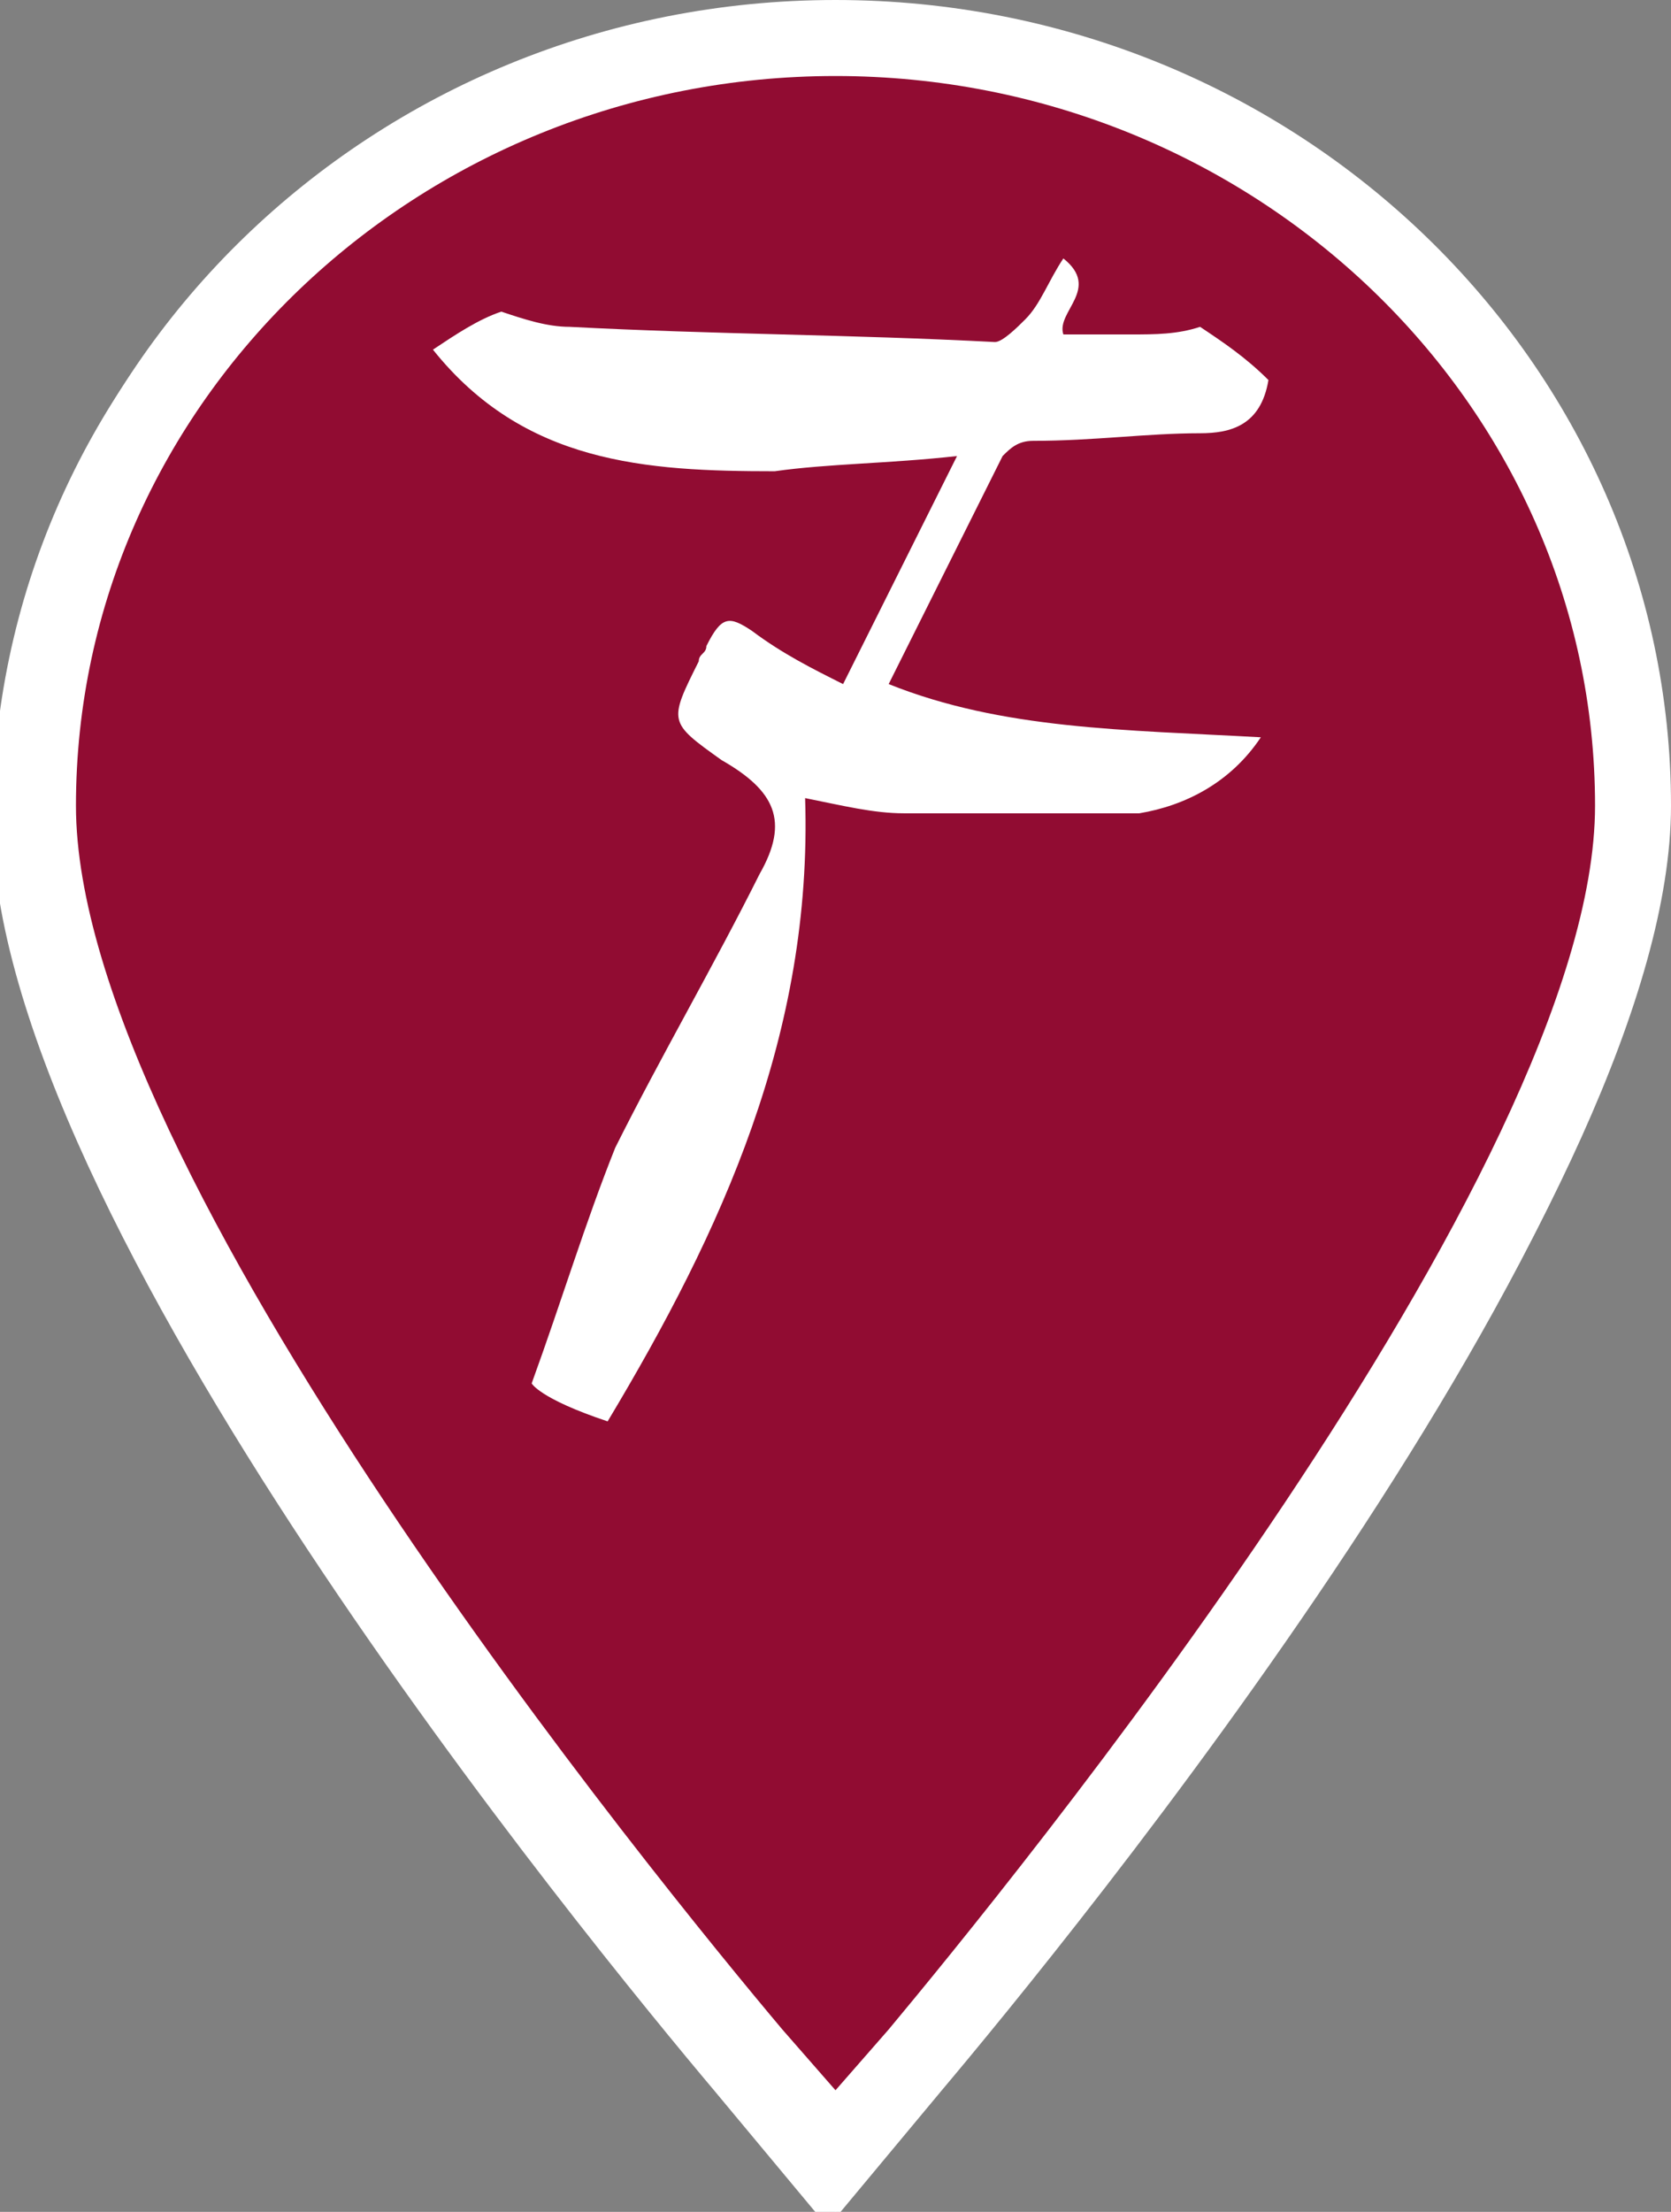
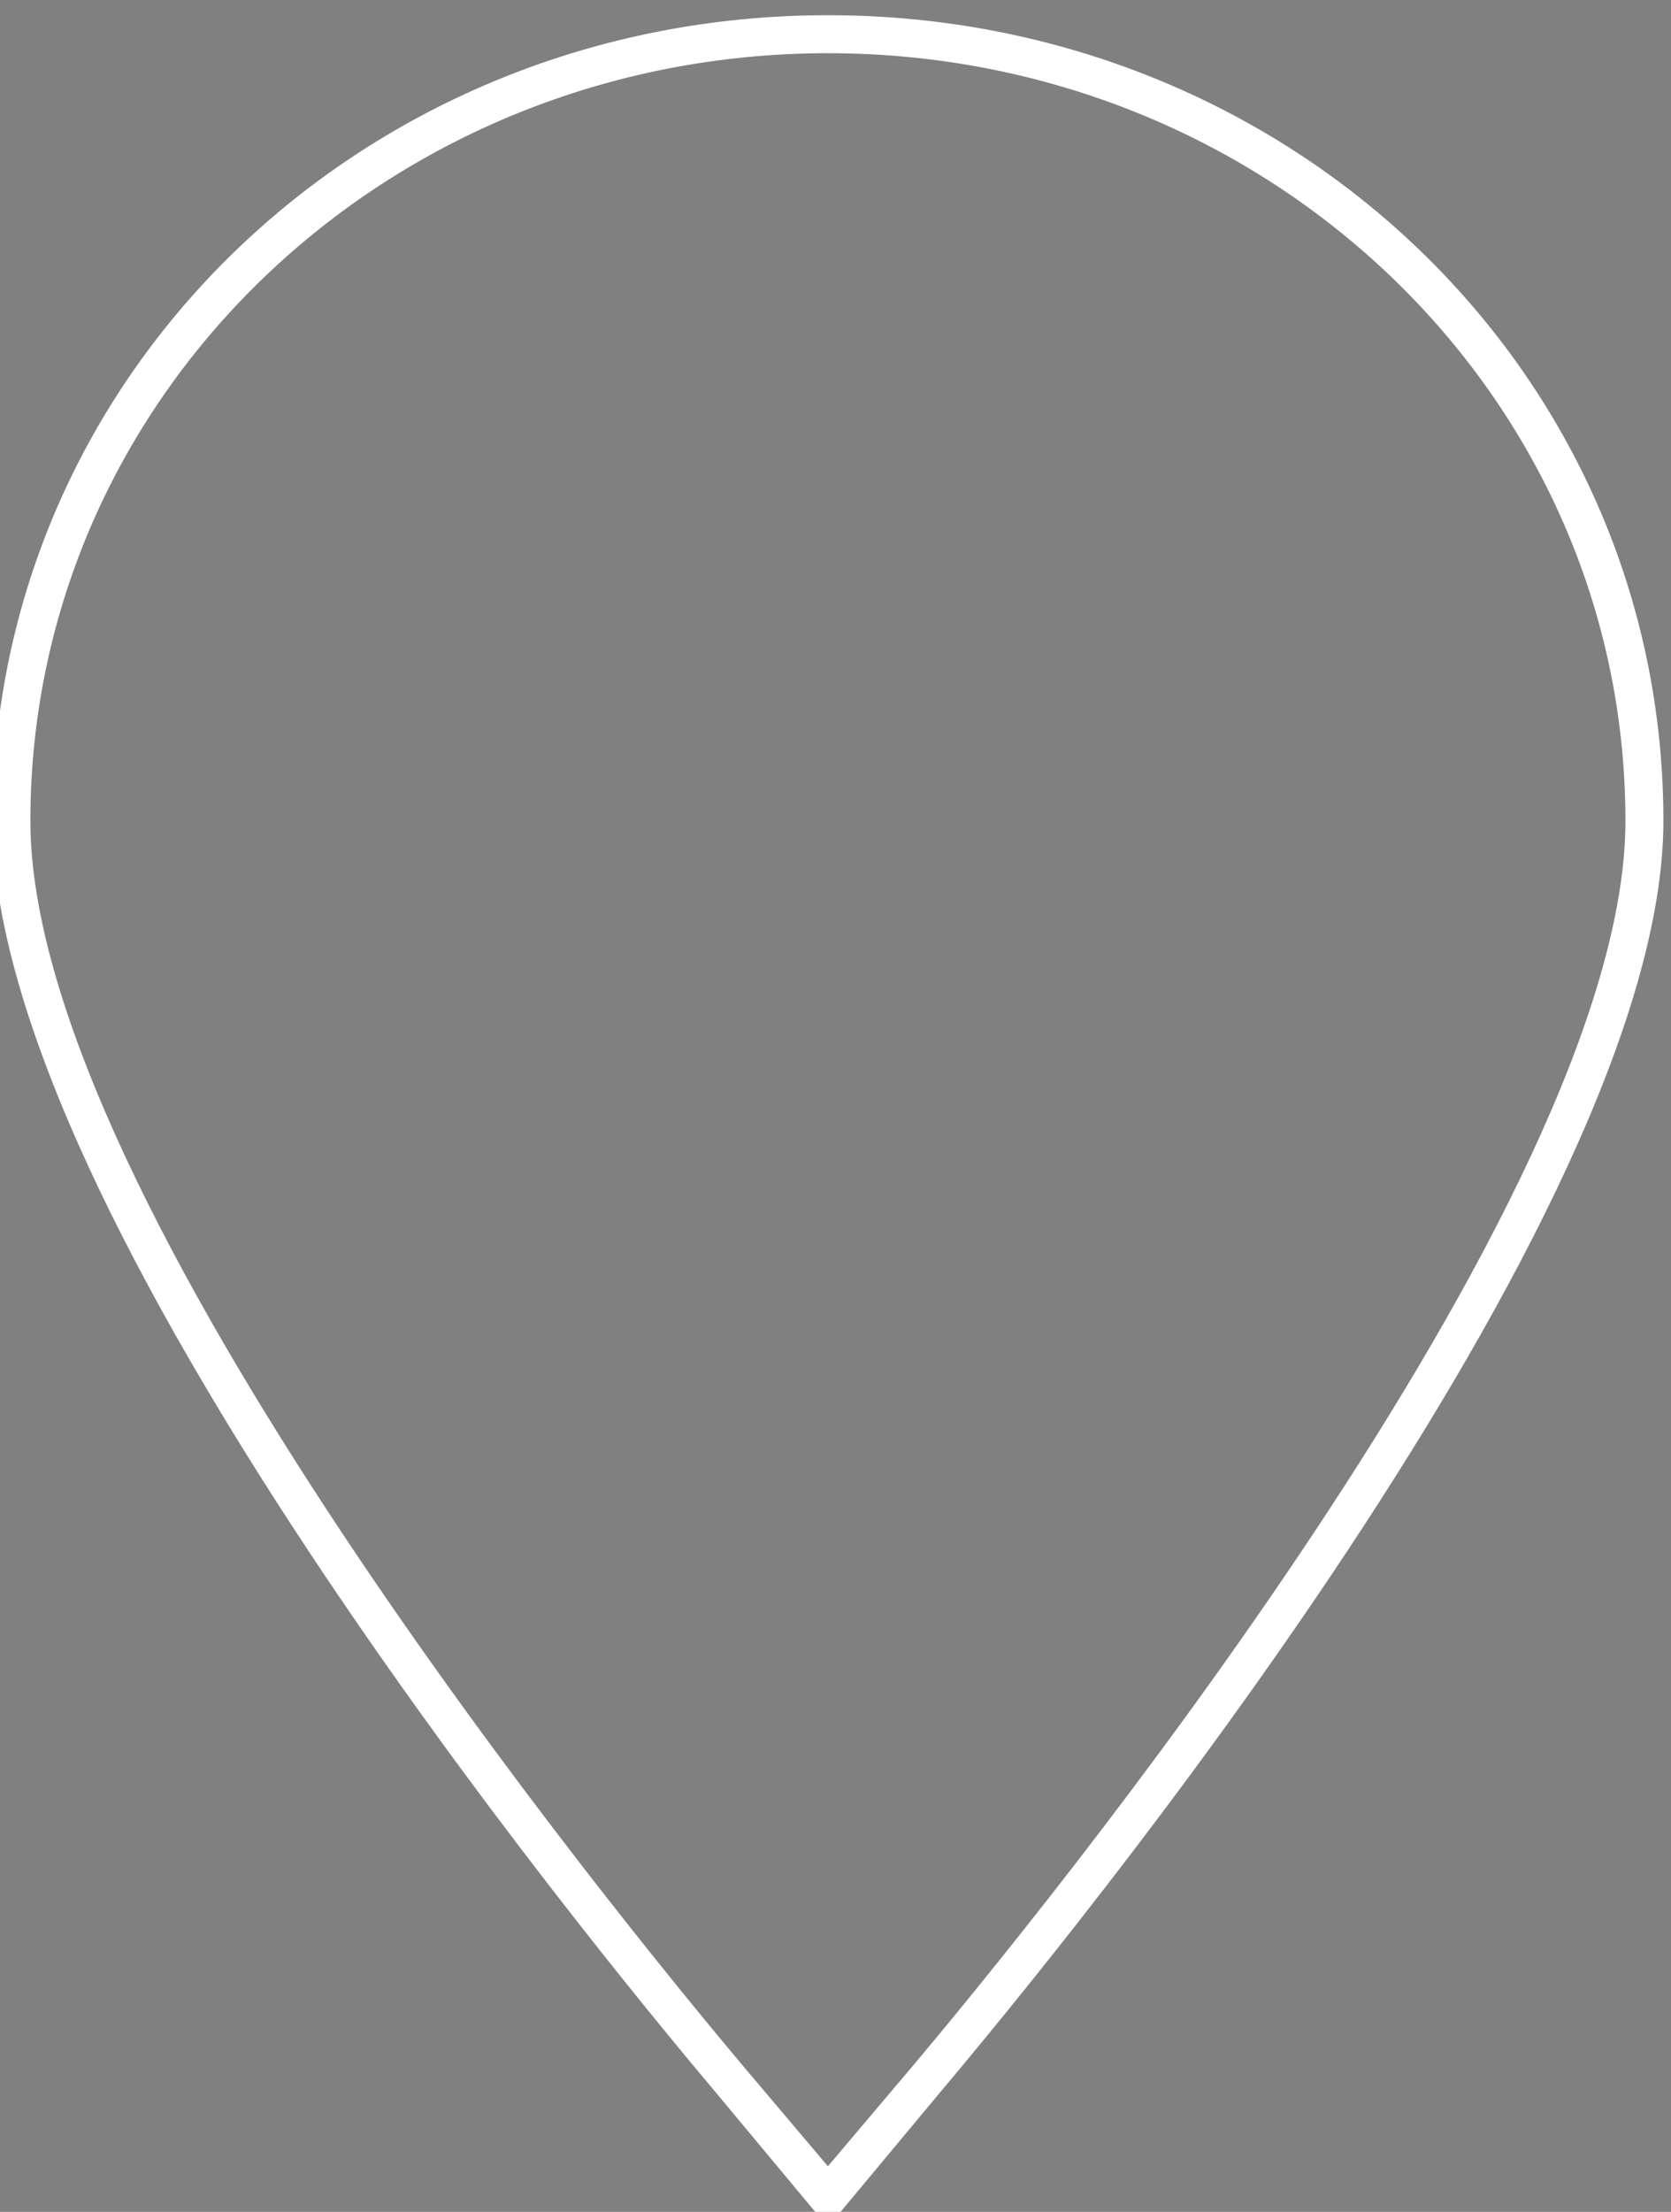
<svg xmlns="http://www.w3.org/2000/svg" version="1.1" id="Layer_1" x="0px" y="0px" viewBox="0 0 22 29.1" style="enable-background:new 0 0 22 29.1;" xml:space="preserve">
  <rect x="0" y="0" width="22" height="29.1" fill="#808080" stroke="none" />
  <style type="text/css">
	.st0{fill:#910C32;}
	.st1{fill:#FFFFFF;}
</style>
  <g>
-     <path class="st0" d="M11,0.5C5.2,0.5,0.5,5,0.5,10.6c0,5,7.8,14.5,9.4,16.4l1.1,1.3l1.1-1.3c1.6-1.9,9.4-11.4,9.4-16.4   C21.5,5,16.8,0.5,11,0.5z" />
-     <path class="st1" d="M11,29.1l-1.5-1.8C7.3,24.7,0,15.6,0,10.6C0,4.8,4.9,0,11,0s11,4.8,11,10.6c0,5-7.3,14.1-9.5,16.7L11,29.1z    M11,1C5.5,1,1,5.3,1,10.6c0,4.8,7.7,14.2,9.3,16.1l0.7,0.8l0.7-0.8c1.5-1.8,9.3-11.3,9.3-16.1C21,5.3,16.5,1,11,1z" />
-   </g>
+     </g>
  <g id="Layer_2_1_">
    <g>
      <path class="st1" d="M10.9,0.7c5.8,0,10.5,4.5,10.5,10.1c0,5-7.8,14.5-9.4,16.4l-1.1,1.3l-1.1-1.3c-1.6-1.9-9.4-11.4-9.4-16.4    C0.4,5.2,5.1,0.7,10.9,0.7 M10.9,0.2c-6.1,0-11,4.7-11,10.6c0,5.2,7.9,14.8,9.5,16.7l1.5,1.8l1.5-1.8c1.6-1.9,9.5-11.5,9.5-16.7    C21.9,4.9,17,0.2,10.9,0.2L10.9,0.2z" />
    </g>
  </g>
-   <path class="st1" d="M13.1,4.5c-1.9-0.1-3.7-0.1-5.6-0.2c-0.3,0-0.6-0.1-0.9-0.2C6.3,4.2,6,4.4,5.7,4.6c1.2,1.5,2.8,1.6,4.5,1.6  c0.7-0.1,1.5-0.1,2.4-0.2l-1.5,3c-0.4-0.2-0.8-0.4-1.2-0.7C9.6,8.1,9.5,8.1,9.3,8.5c0,0.1-0.1,0.1-0.1,0.2C8.8,9.5,8.8,9.5,9.5,10  c0.7,0.4,0.9,0.8,0.5,1.5c-0.6,1.2-1.3,2.4-1.9,3.6c-0.4,1-0.7,2-1.1,3.1c0,0,0.1,0.2,1,0.5c1.5-2.5,2.7-5.1,2.6-8.2  c0.5,0.1,0.9,0.2,1.3,0.2c1.1,0,2.1,0,3.1,0c0.6-0.1,1.2-0.4,1.6-1c-1.8-0.1-3.4-0.1-4.9-0.7c0.5-1,1-2,1.5-3  c0.1-0.1,0.2-0.2,0.4-0.2c0.8,0,1.5-0.1,2.2-0.1c0.4,0,0.8-0.1,0.9-0.7c-0.3-0.3-0.6-0.5-0.9-0.7c-0.3,0.1-0.6,0.1-0.9,0.1  s-0.6,0-0.9,0c-0.1-0.3,0.5-0.6,0-1c-0.2,0.3-0.3,0.6-0.5,0.8C13.4,4.3,13.2,4.5,13.1,4.5z" />
</svg>